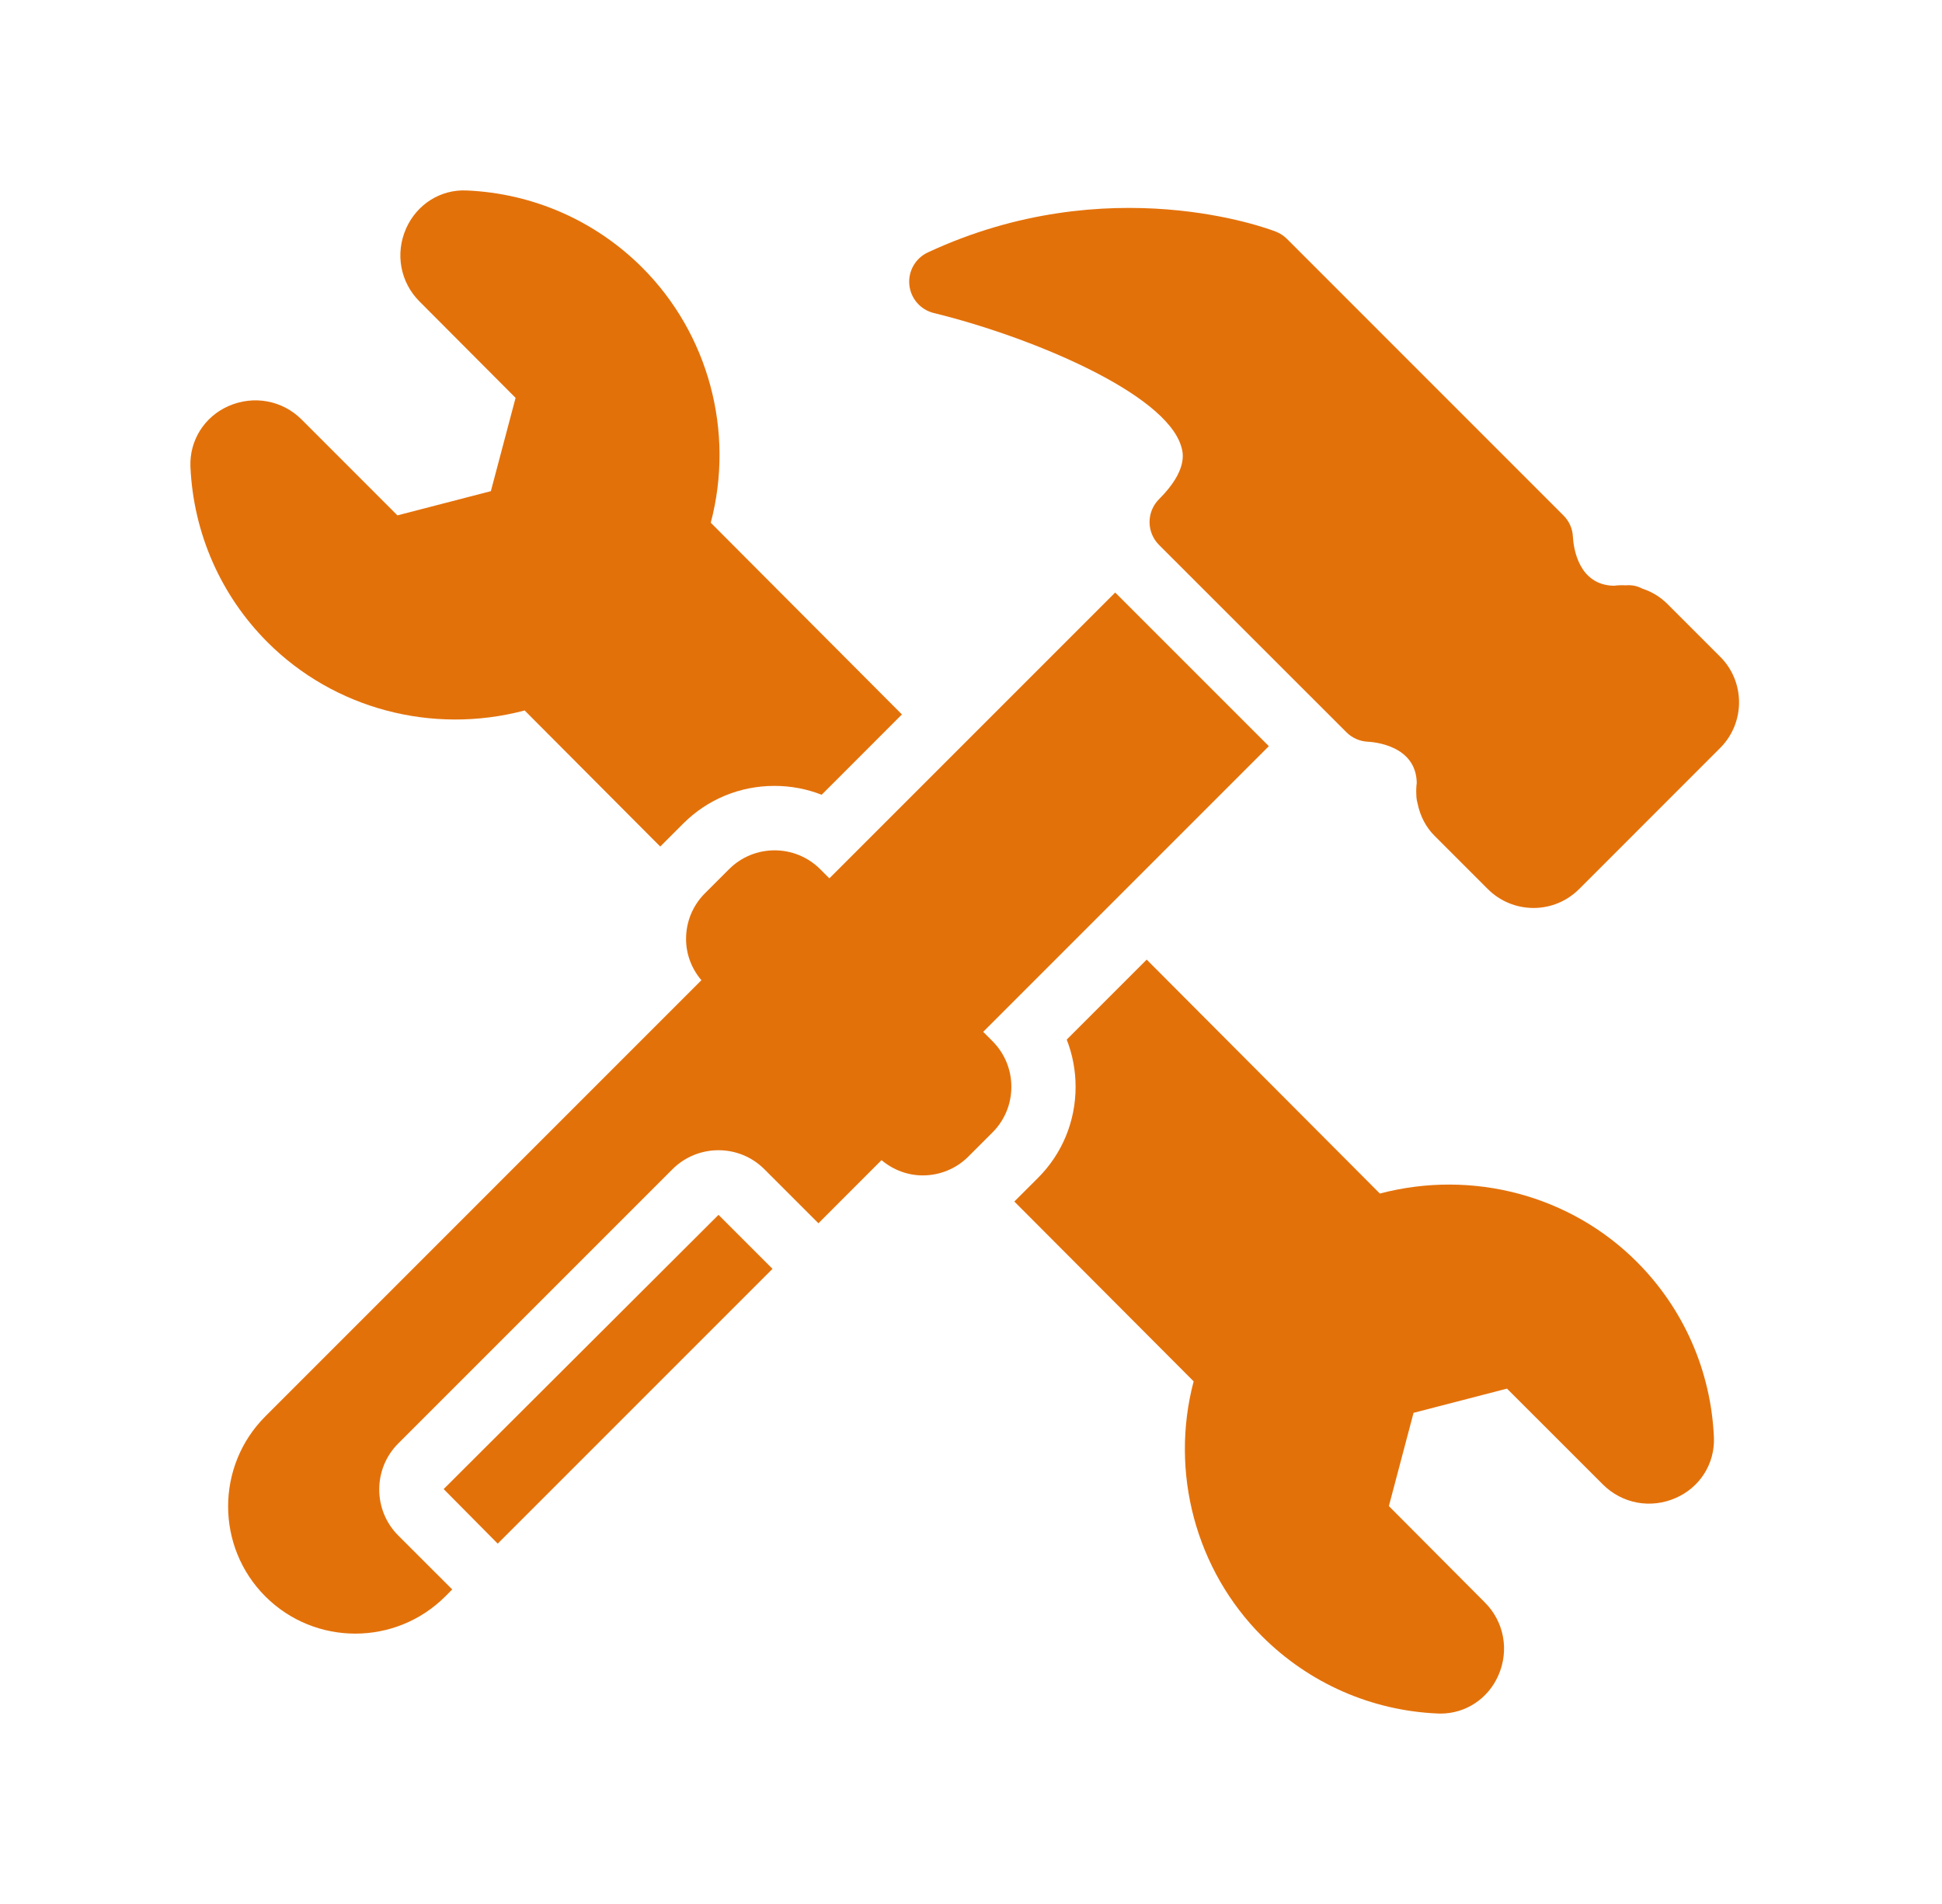
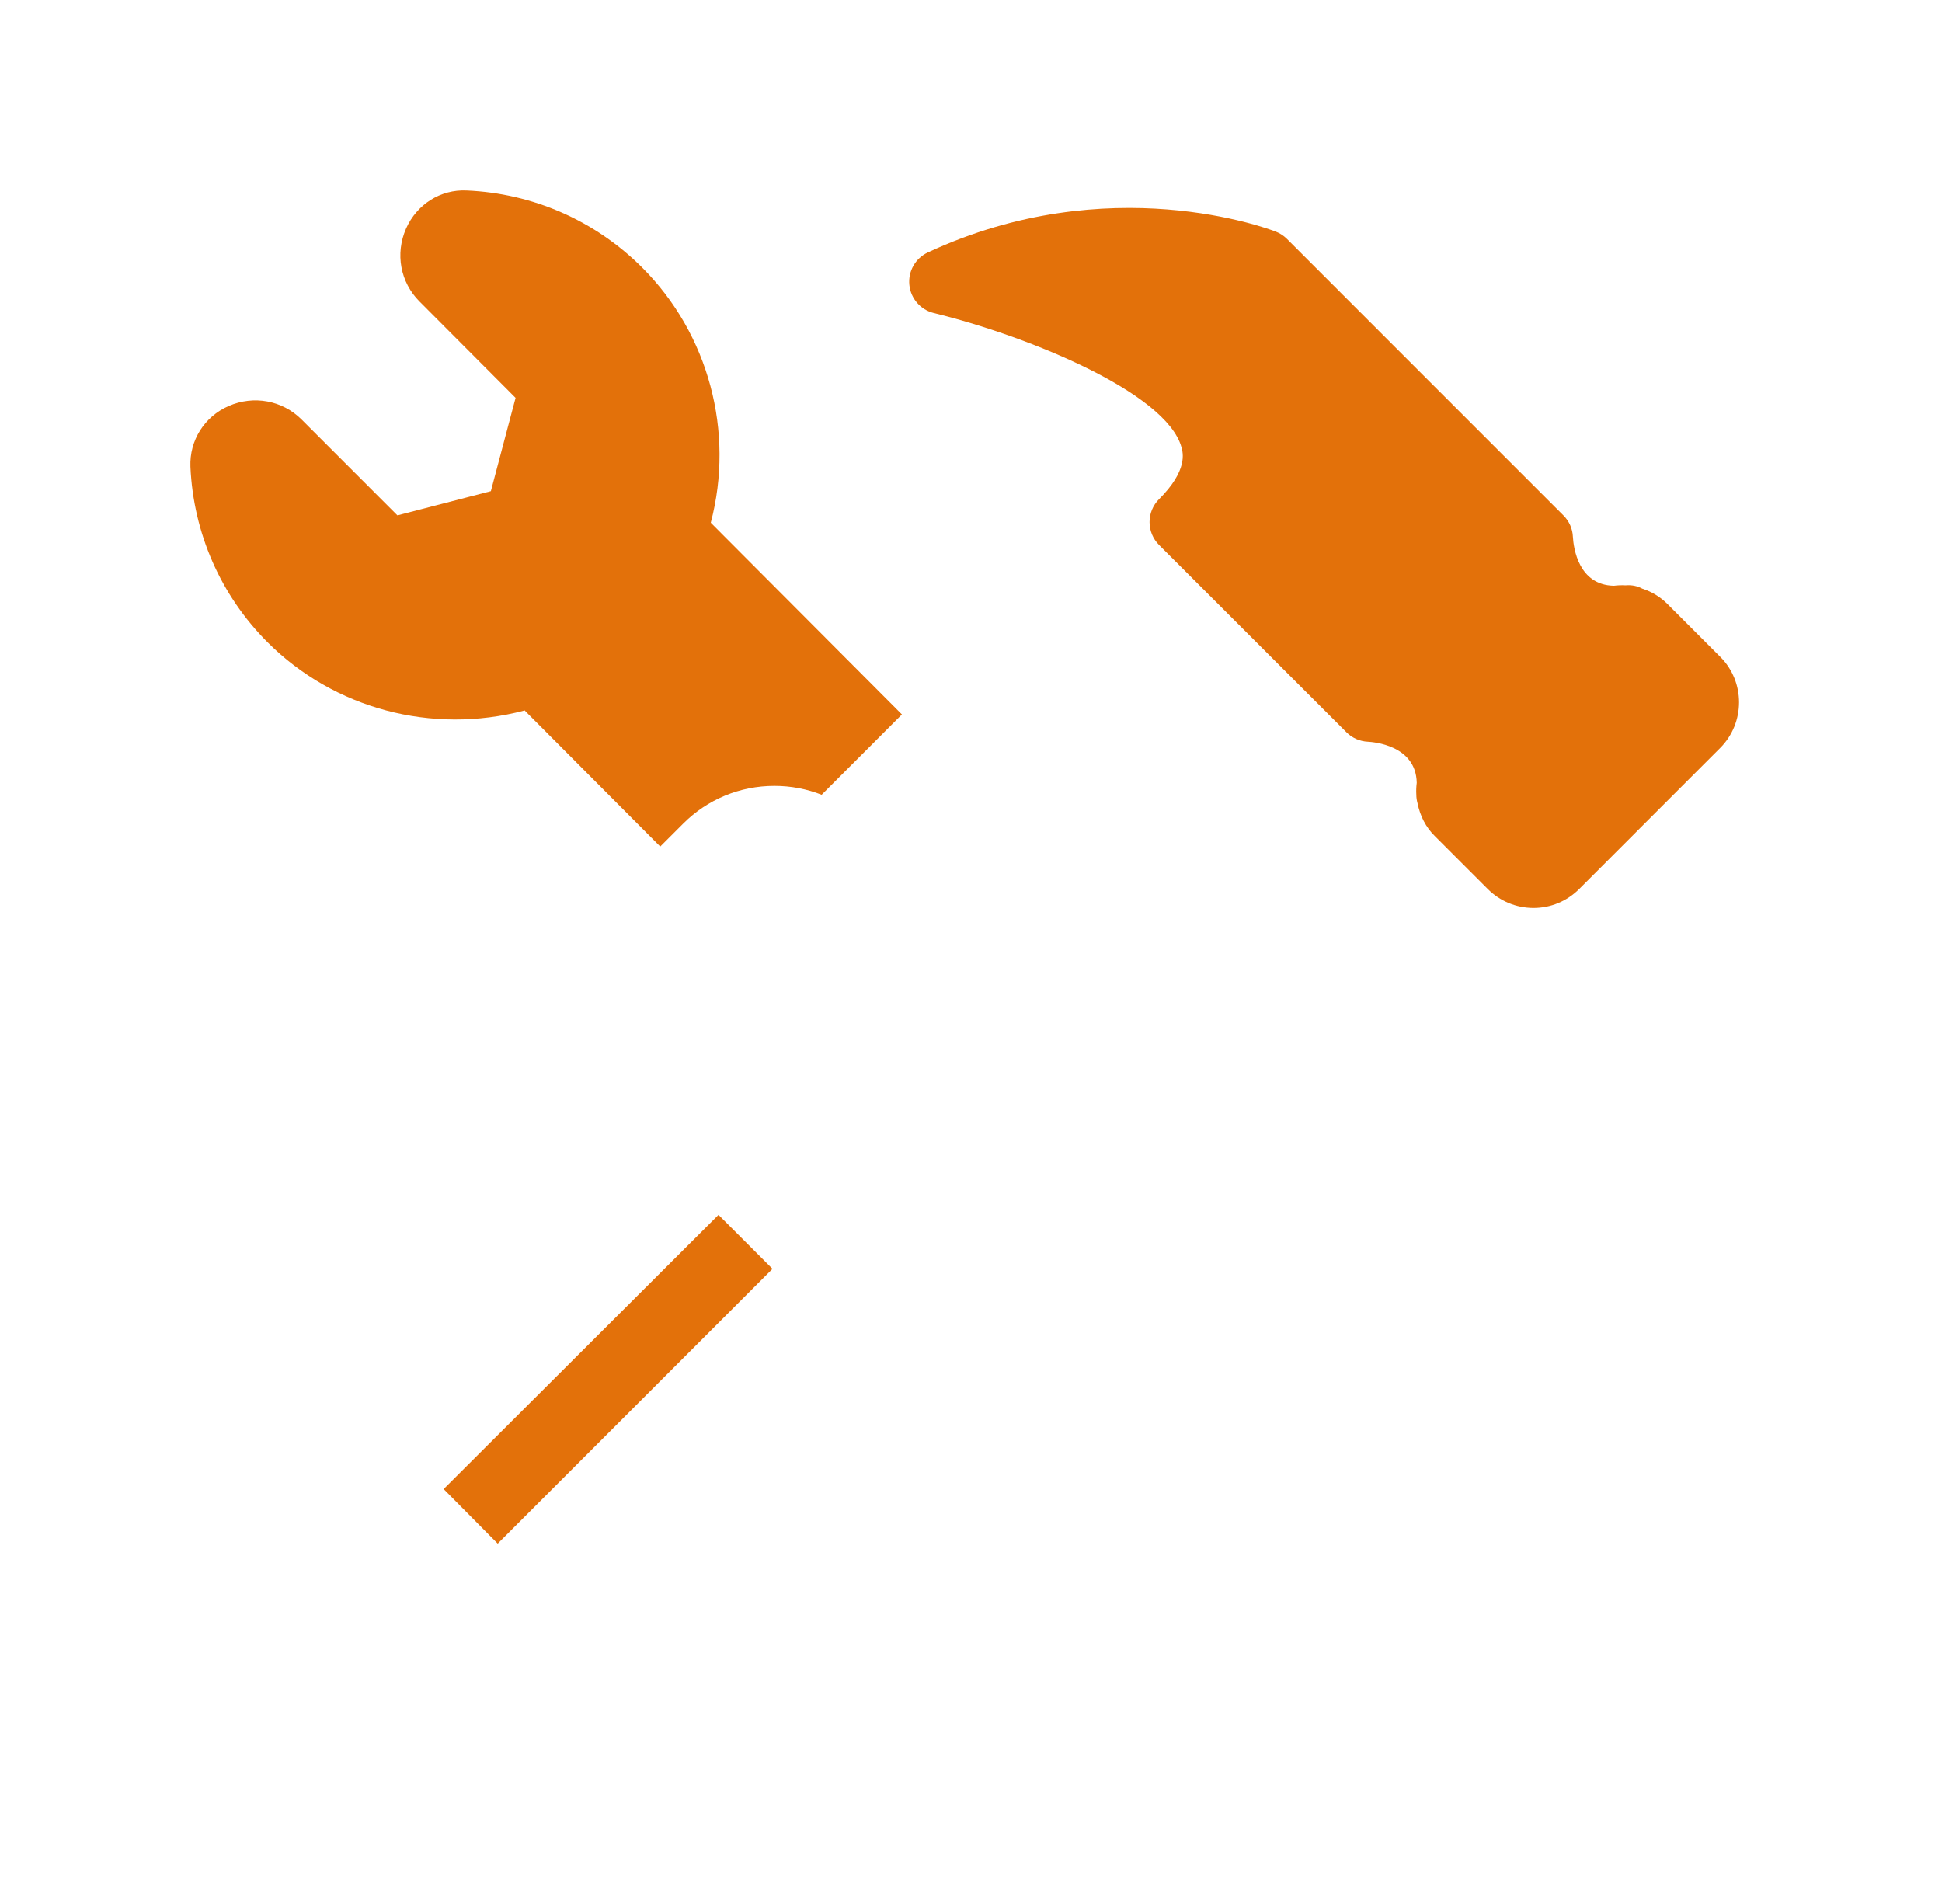
<svg xmlns="http://www.w3.org/2000/svg" width="51" height="50" viewBox="0 0 51 50" fill="none">
  <path d="M11.651 39.104L13.071 40.537L20.287 33.321L18.869 31.903L11.651 39.104Z" fill="#E3710A" />
  <path d="M45.177 17.249L43.78 15.852C43.6 15.674 43.38 15.539 43.13 15.458C43 15.388 42.856 15.357 42.689 15.371C42.587 15.365 42.487 15.369 42.384 15.382C41.456 15.365 41.324 14.394 41.307 14.098C41.299 13.886 41.21 13.687 41.059 13.536L33.797 6.273C33.714 6.191 33.614 6.125 33.506 6.083C33.33 6.013 29.119 4.415 24.366 6.629C24.04 6.782 23.845 7.123 23.881 7.481C23.916 7.839 24.175 8.136 24.525 8.221C26.983 8.819 30.624 10.306 31.026 11.741C31.069 11.891 31.198 12.351 30.437 13.11C30.278 13.269 30.189 13.485 30.189 13.71C30.189 13.934 30.278 14.15 30.437 14.309L35.36 19.23C35.511 19.381 35.71 19.468 35.922 19.478C36.053 19.485 37.187 19.563 37.206 20.557C37.193 20.663 37.189 20.767 37.195 20.866C37.195 20.945 37.206 21.021 37.227 21.095C37.295 21.43 37.447 21.725 37.676 21.951L39.071 23.346C39.391 23.666 39.817 23.842 40.268 23.844H40.27C40.724 23.844 41.148 23.668 41.47 23.348L45.176 19.641C45.835 18.98 45.835 17.906 45.176 17.247L45.177 17.249Z" fill="#E3710A" />
-   <path d="M25.816 27.101L33.322 19.595L29.287 15.56L21.781 23.066L21.541 22.827C20.88 22.165 19.804 22.165 19.145 22.827L18.513 23.458C18.193 23.778 18.017 24.204 18.017 24.658C18.017 25.06 18.163 25.438 18.42 25.741L6.968 37.195C5.665 38.498 5.665 40.619 6.968 41.923C7.621 42.575 8.475 42.9 9.331 42.9C10.187 42.9 11.043 42.573 11.694 41.923L11.876 41.74L10.458 40.323C9.793 39.657 9.793 38.572 10.458 37.907L17.659 30.706C18.325 30.04 19.41 30.038 20.075 30.706L21.493 32.124L23.15 30.466C23.464 30.729 23.845 30.867 24.233 30.867C24.667 30.867 25.102 30.702 25.432 30.371L26.064 29.739C26.384 29.419 26.56 28.994 26.56 28.54C26.56 28.087 26.384 27.663 26.064 27.341L25.824 27.101L25.816 27.101Z" fill="#E3710A" />
-   <path d="M36.24 31.346L30.114 25.2L28.014 27.3C28.166 27.69 28.247 28.11 28.247 28.54C28.247 29.447 27.895 30.299 27.255 30.937L26.638 31.553L31.347 36.275C30.716 38.666 31.404 41.232 33.146 42.972C34.38 44.203 36.016 44.924 37.758 44.998C37.781 44.998 37.806 45 37.83 45C38.489 45 39.08 44.612 39.349 43.998C39.64 43.339 39.5 42.586 38.995 42.082L36.474 39.551L37.122 37.102L39.576 36.466L42.094 38.983C42.6 39.488 43.35 39.628 44.009 39.337C44.647 39.058 45.039 38.432 45.01 37.746C44.935 36.004 44.215 34.366 42.984 33.135C41.242 31.392 38.678 30.704 36.242 31.342L36.24 31.346Z" fill="#E3710A" />
  <path d="M13.775 18.654L17.339 22.231L17.941 21.629C18.581 20.989 19.433 20.638 20.338 20.638C20.77 20.638 21.188 20.718 21.578 20.871L23.686 18.762L18.666 13.727C19.297 11.336 18.609 8.77 16.867 7.028C15.636 5.797 13.997 5.076 12.255 5.002C11.571 4.968 10.944 5.367 10.664 6.002C10.373 6.661 10.513 7.414 11.018 7.918L13.54 10.448L12.891 12.898L10.437 13.534L7.92 11.016C7.415 10.512 6.663 10.374 6.004 10.662C5.366 10.942 4.974 11.567 5.001 12.256C5.078 13.998 5.796 15.636 7.027 16.867C8.769 18.609 11.338 19.3 13.769 18.66L13.775 18.654Z" fill="#E3710A" />
</svg>